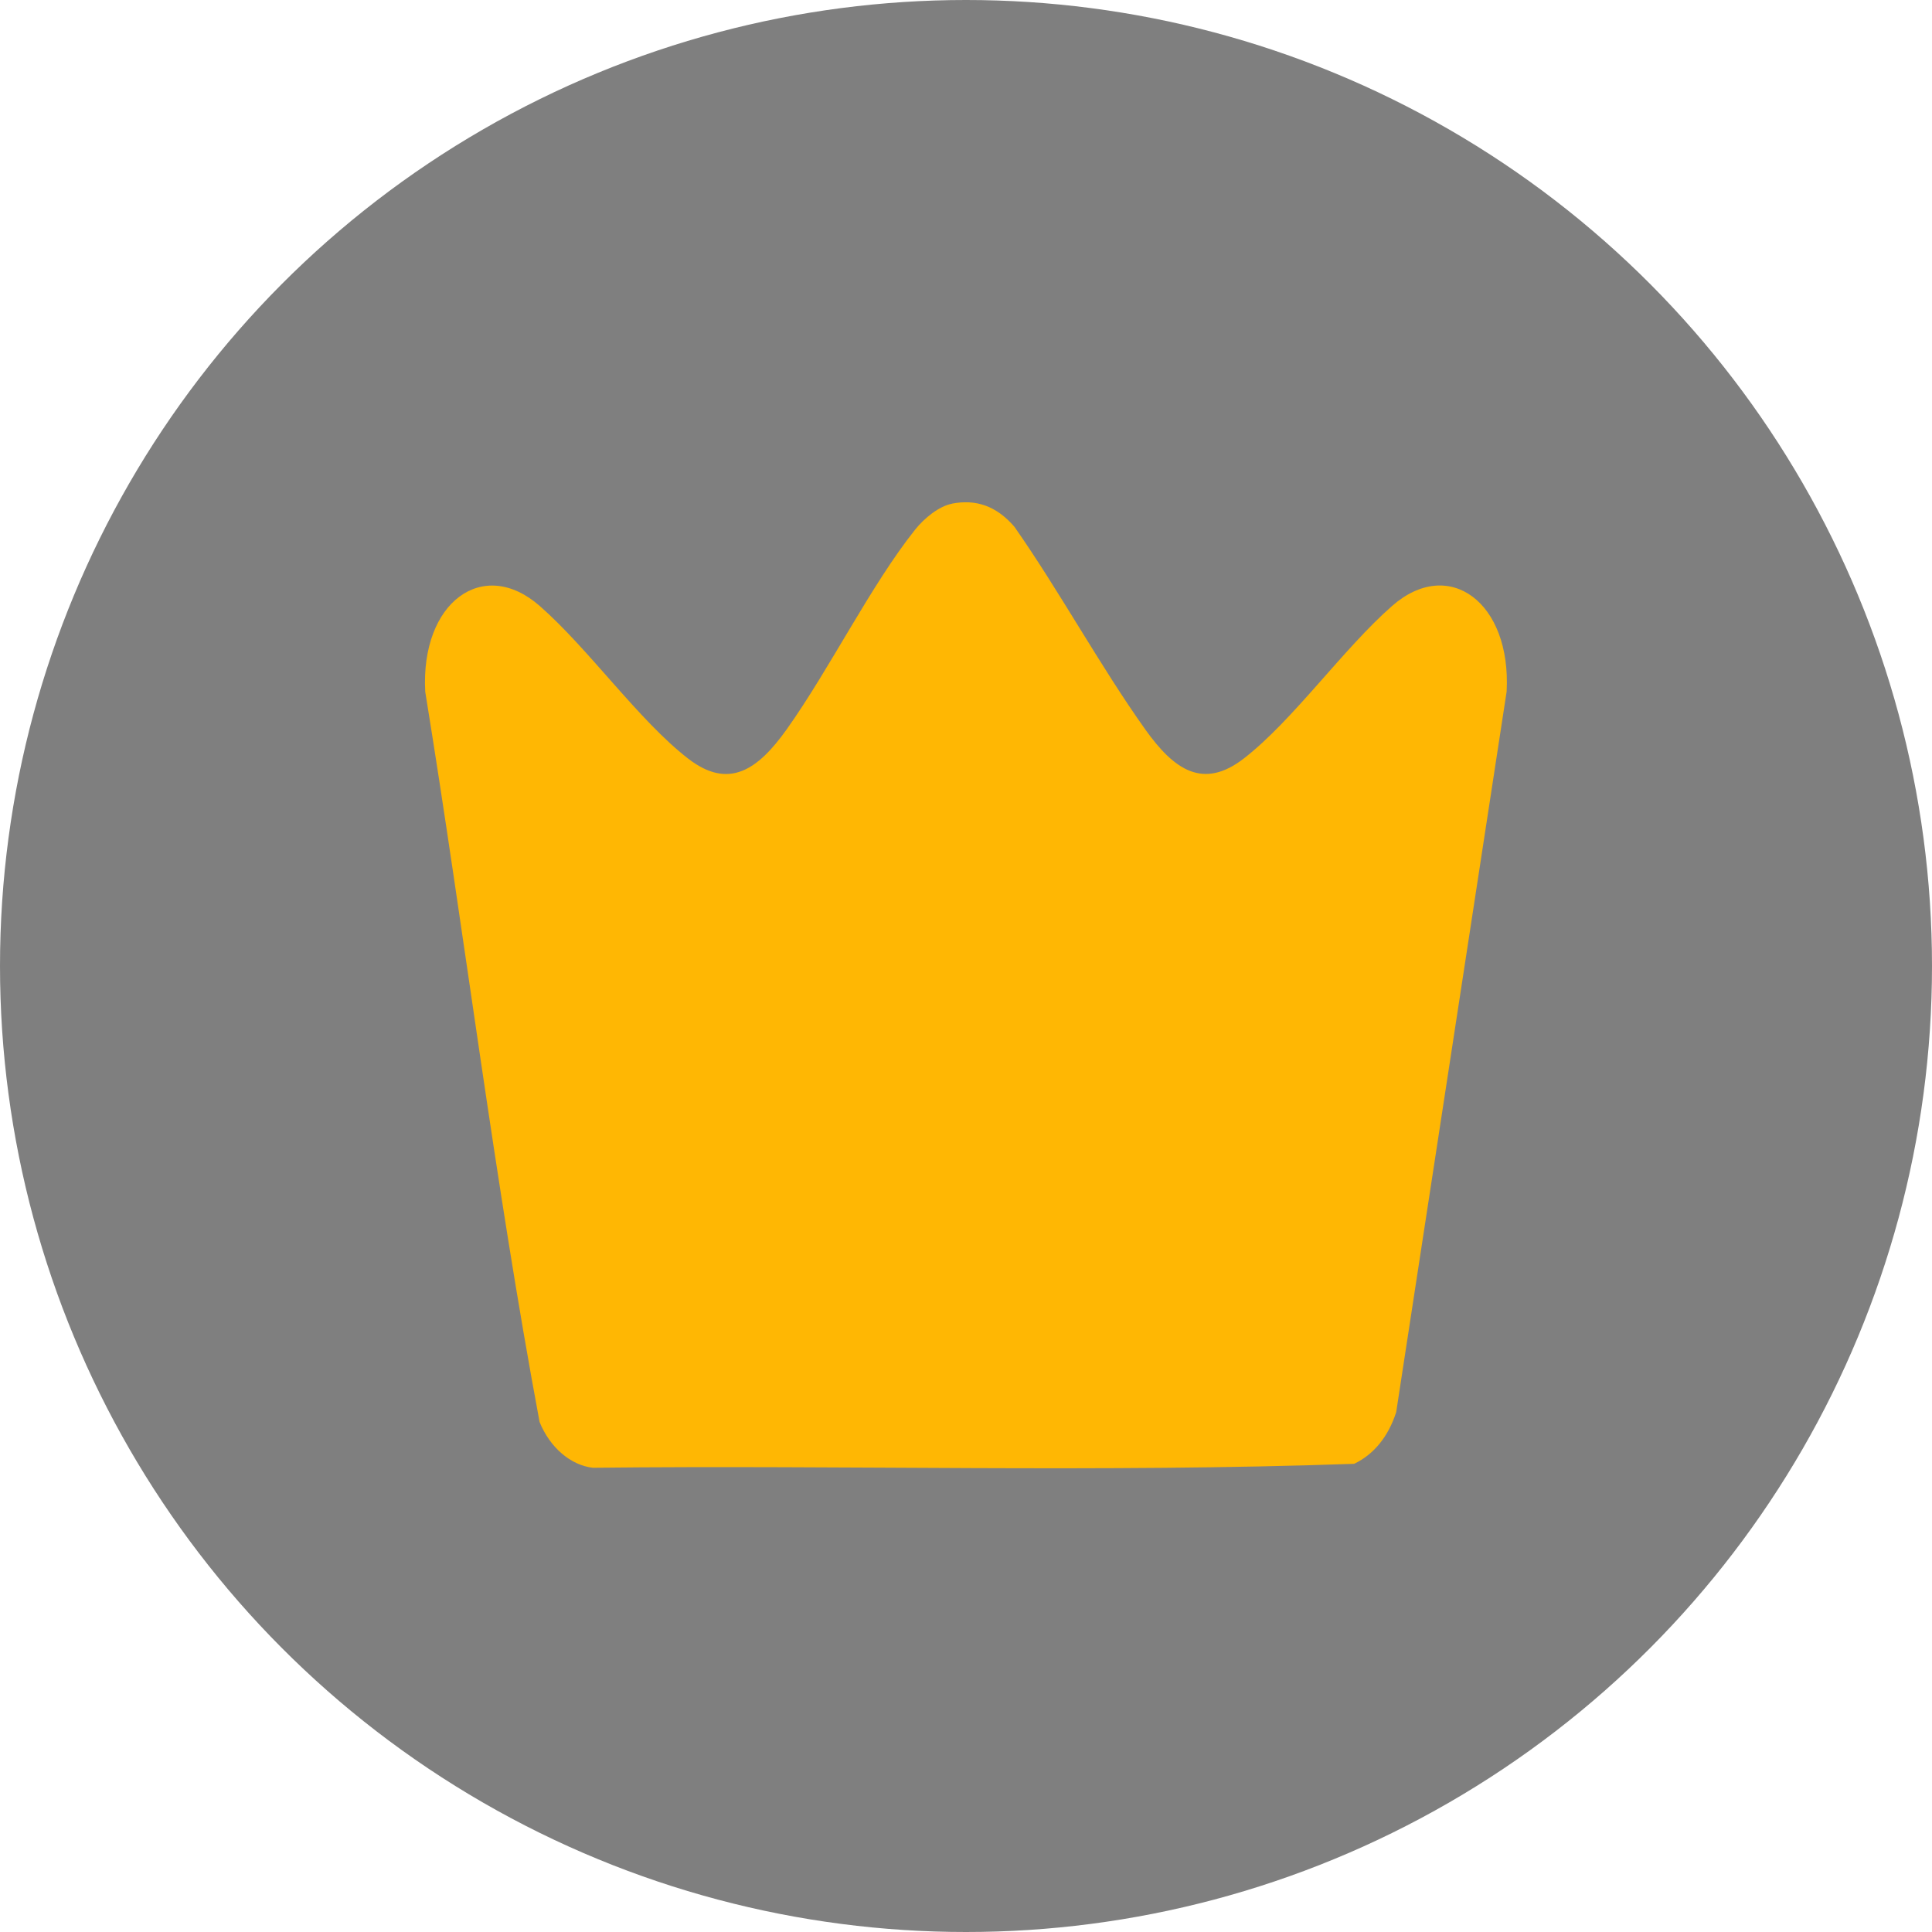
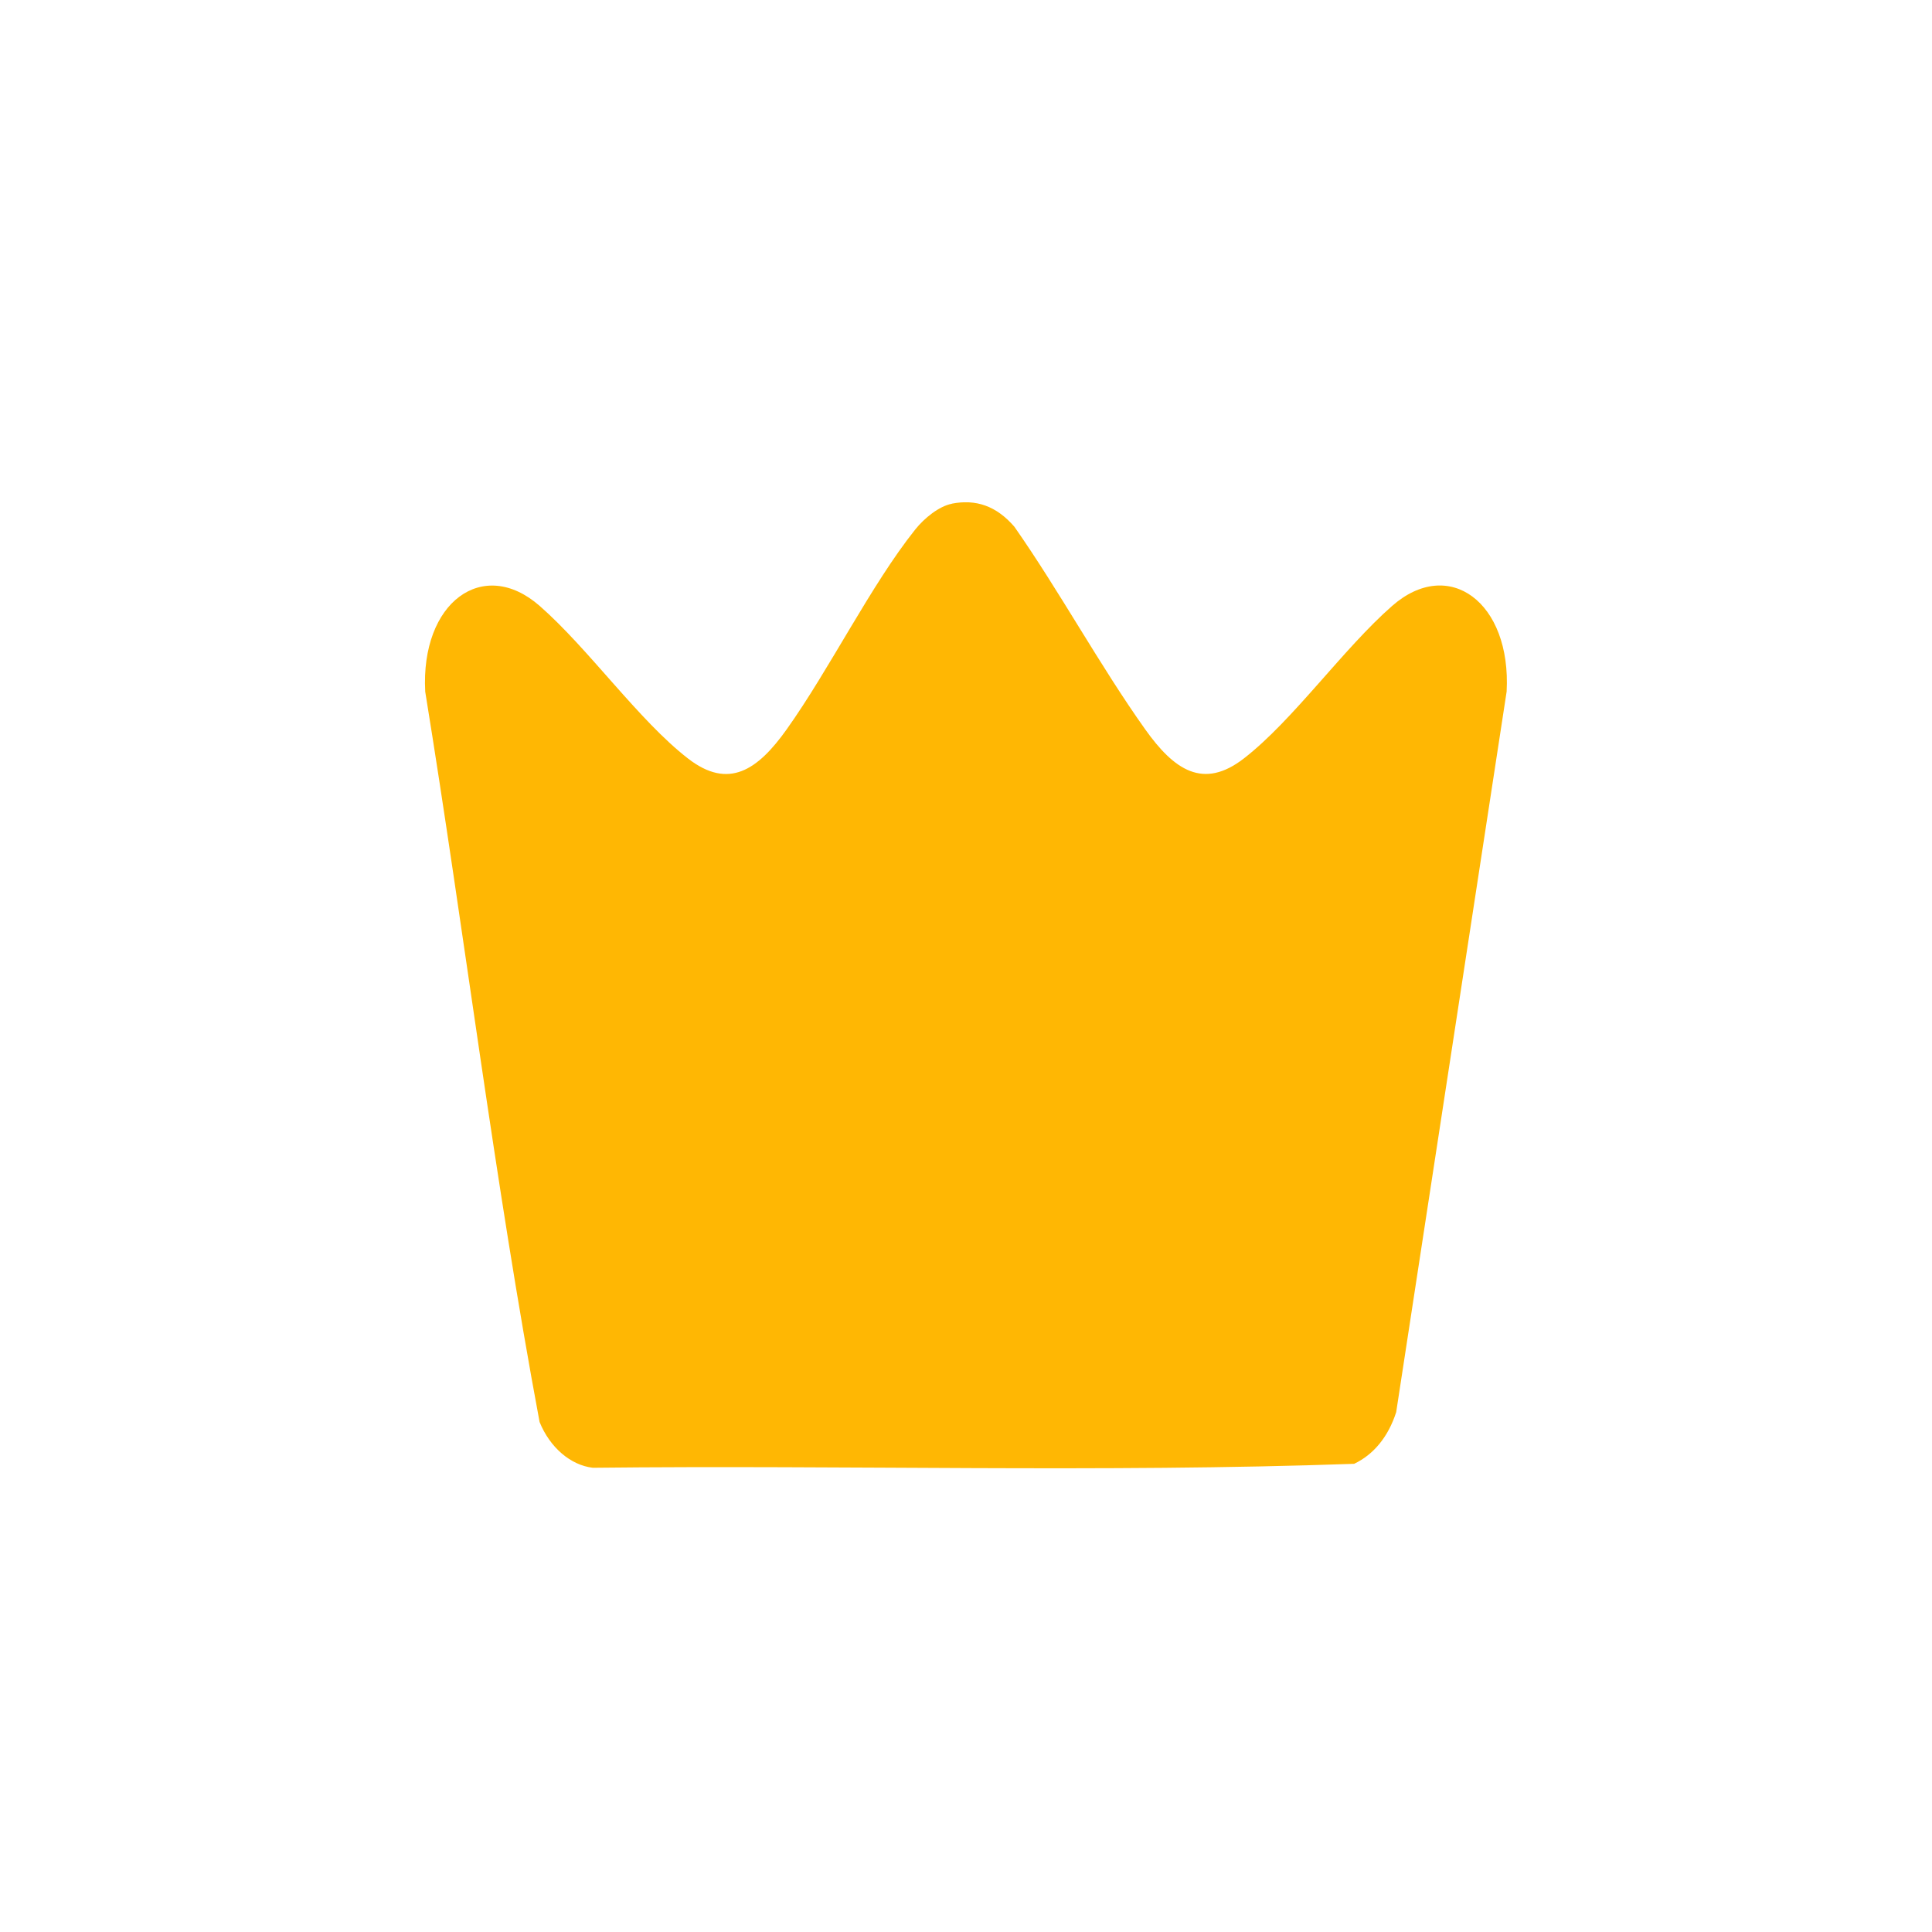
<svg xmlns="http://www.w3.org/2000/svg" width="42" height="42" viewBox="0 0 42 42" fill="none">
-   <circle cx="21" cy="21" r="21" fill="black" fill-opacity="0.5" />
  <g clip-path="url(#clip0_1876_9092)">
    <path d="M20.693 10.949C21.214 10.848 21.658 10.995 22.052 11.451C23.032 12.851 23.91 14.47 24.894 15.853C25.524 16.739 26.156 17.174 27.042 16.487C28.114 15.656 29.2 14.103 30.265 13.171C31.498 12.091 32.857 13.093 32.753 15.034L30.352 30.699C30.177 31.243 29.856 31.623 29.438 31.822C23.936 32.017 18.401 31.847 12.887 31.908C12.41 31.853 11.956 31.472 11.73 30.913C10.753 25.682 10.101 20.317 9.244 15.036C9.14 13.094 10.5 12.093 11.732 13.172C12.798 14.105 13.883 15.657 14.955 16.488C15.841 17.176 16.473 16.739 17.103 15.854C18.038 14.54 18.934 12.718 19.894 11.514C20.094 11.262 20.415 11.004 20.693 10.951V10.949Z" fill="#FFB703" />
  </g>
  <defs>
    <clipPath id="clip0_1876_9092">
      <rect width="23.52" height="21" fill="white" transform="translate(9.238 10.92)" />
    </clipPath>
  </defs>
</svg>